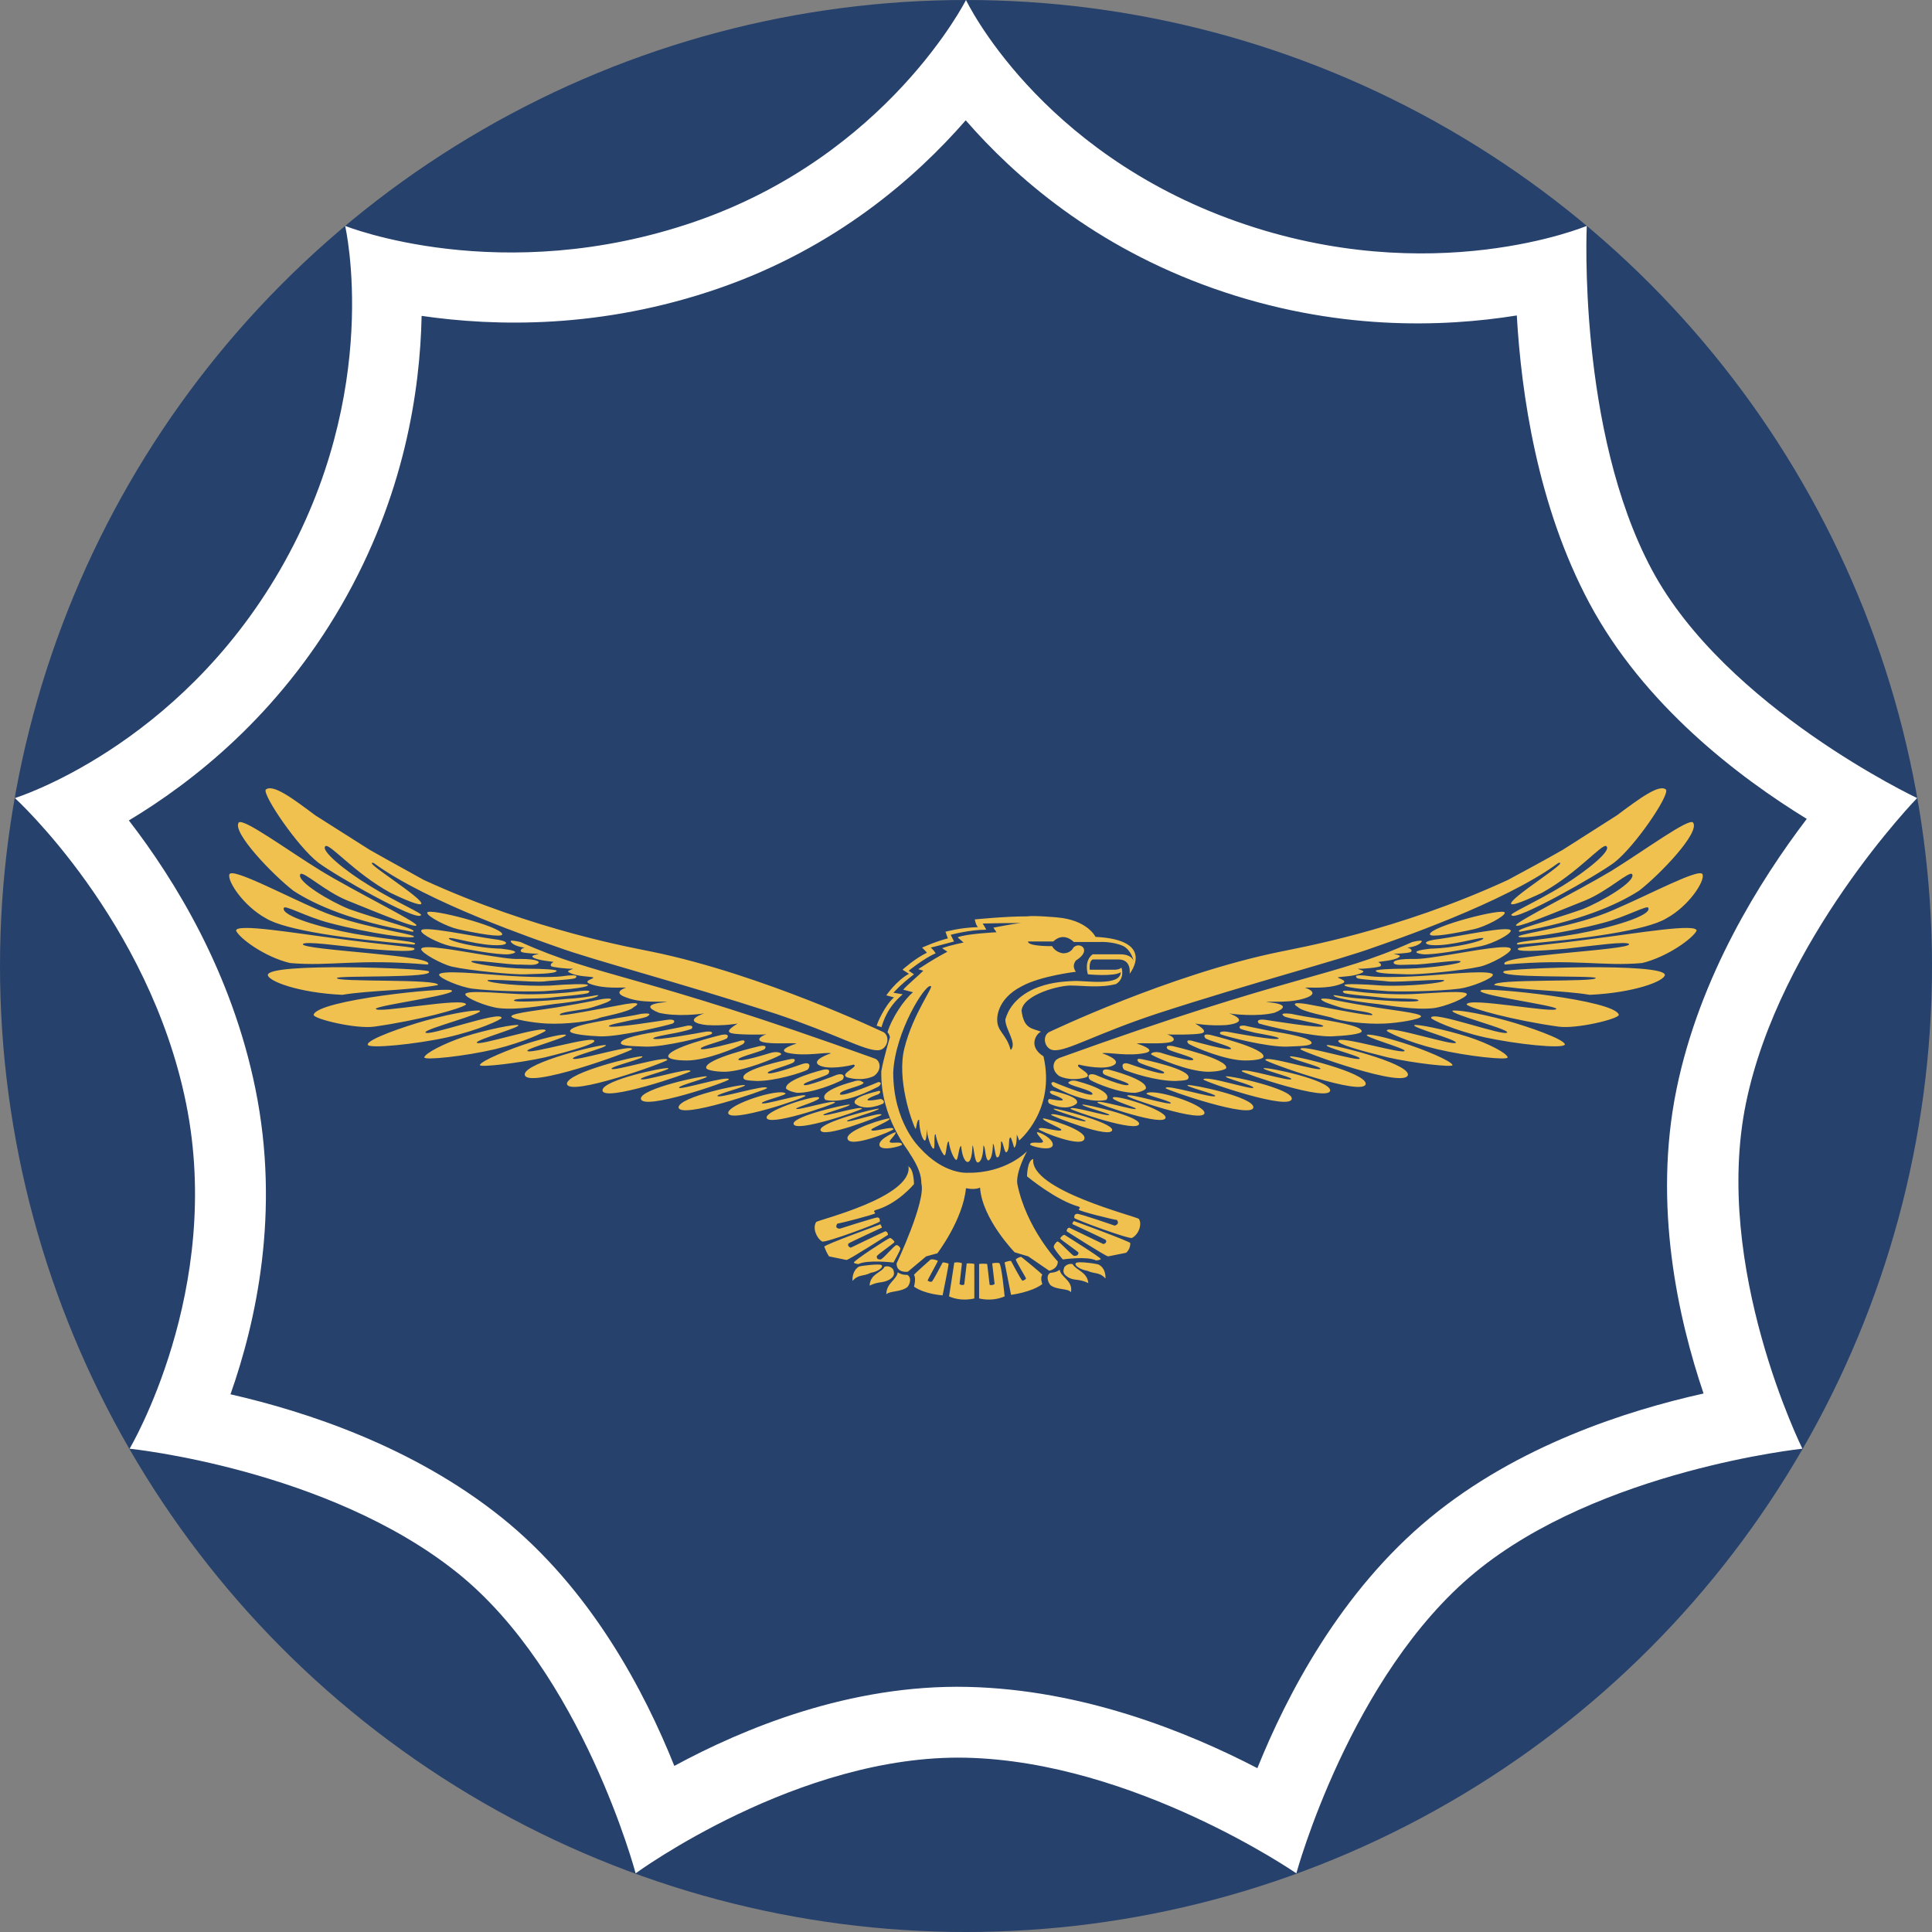
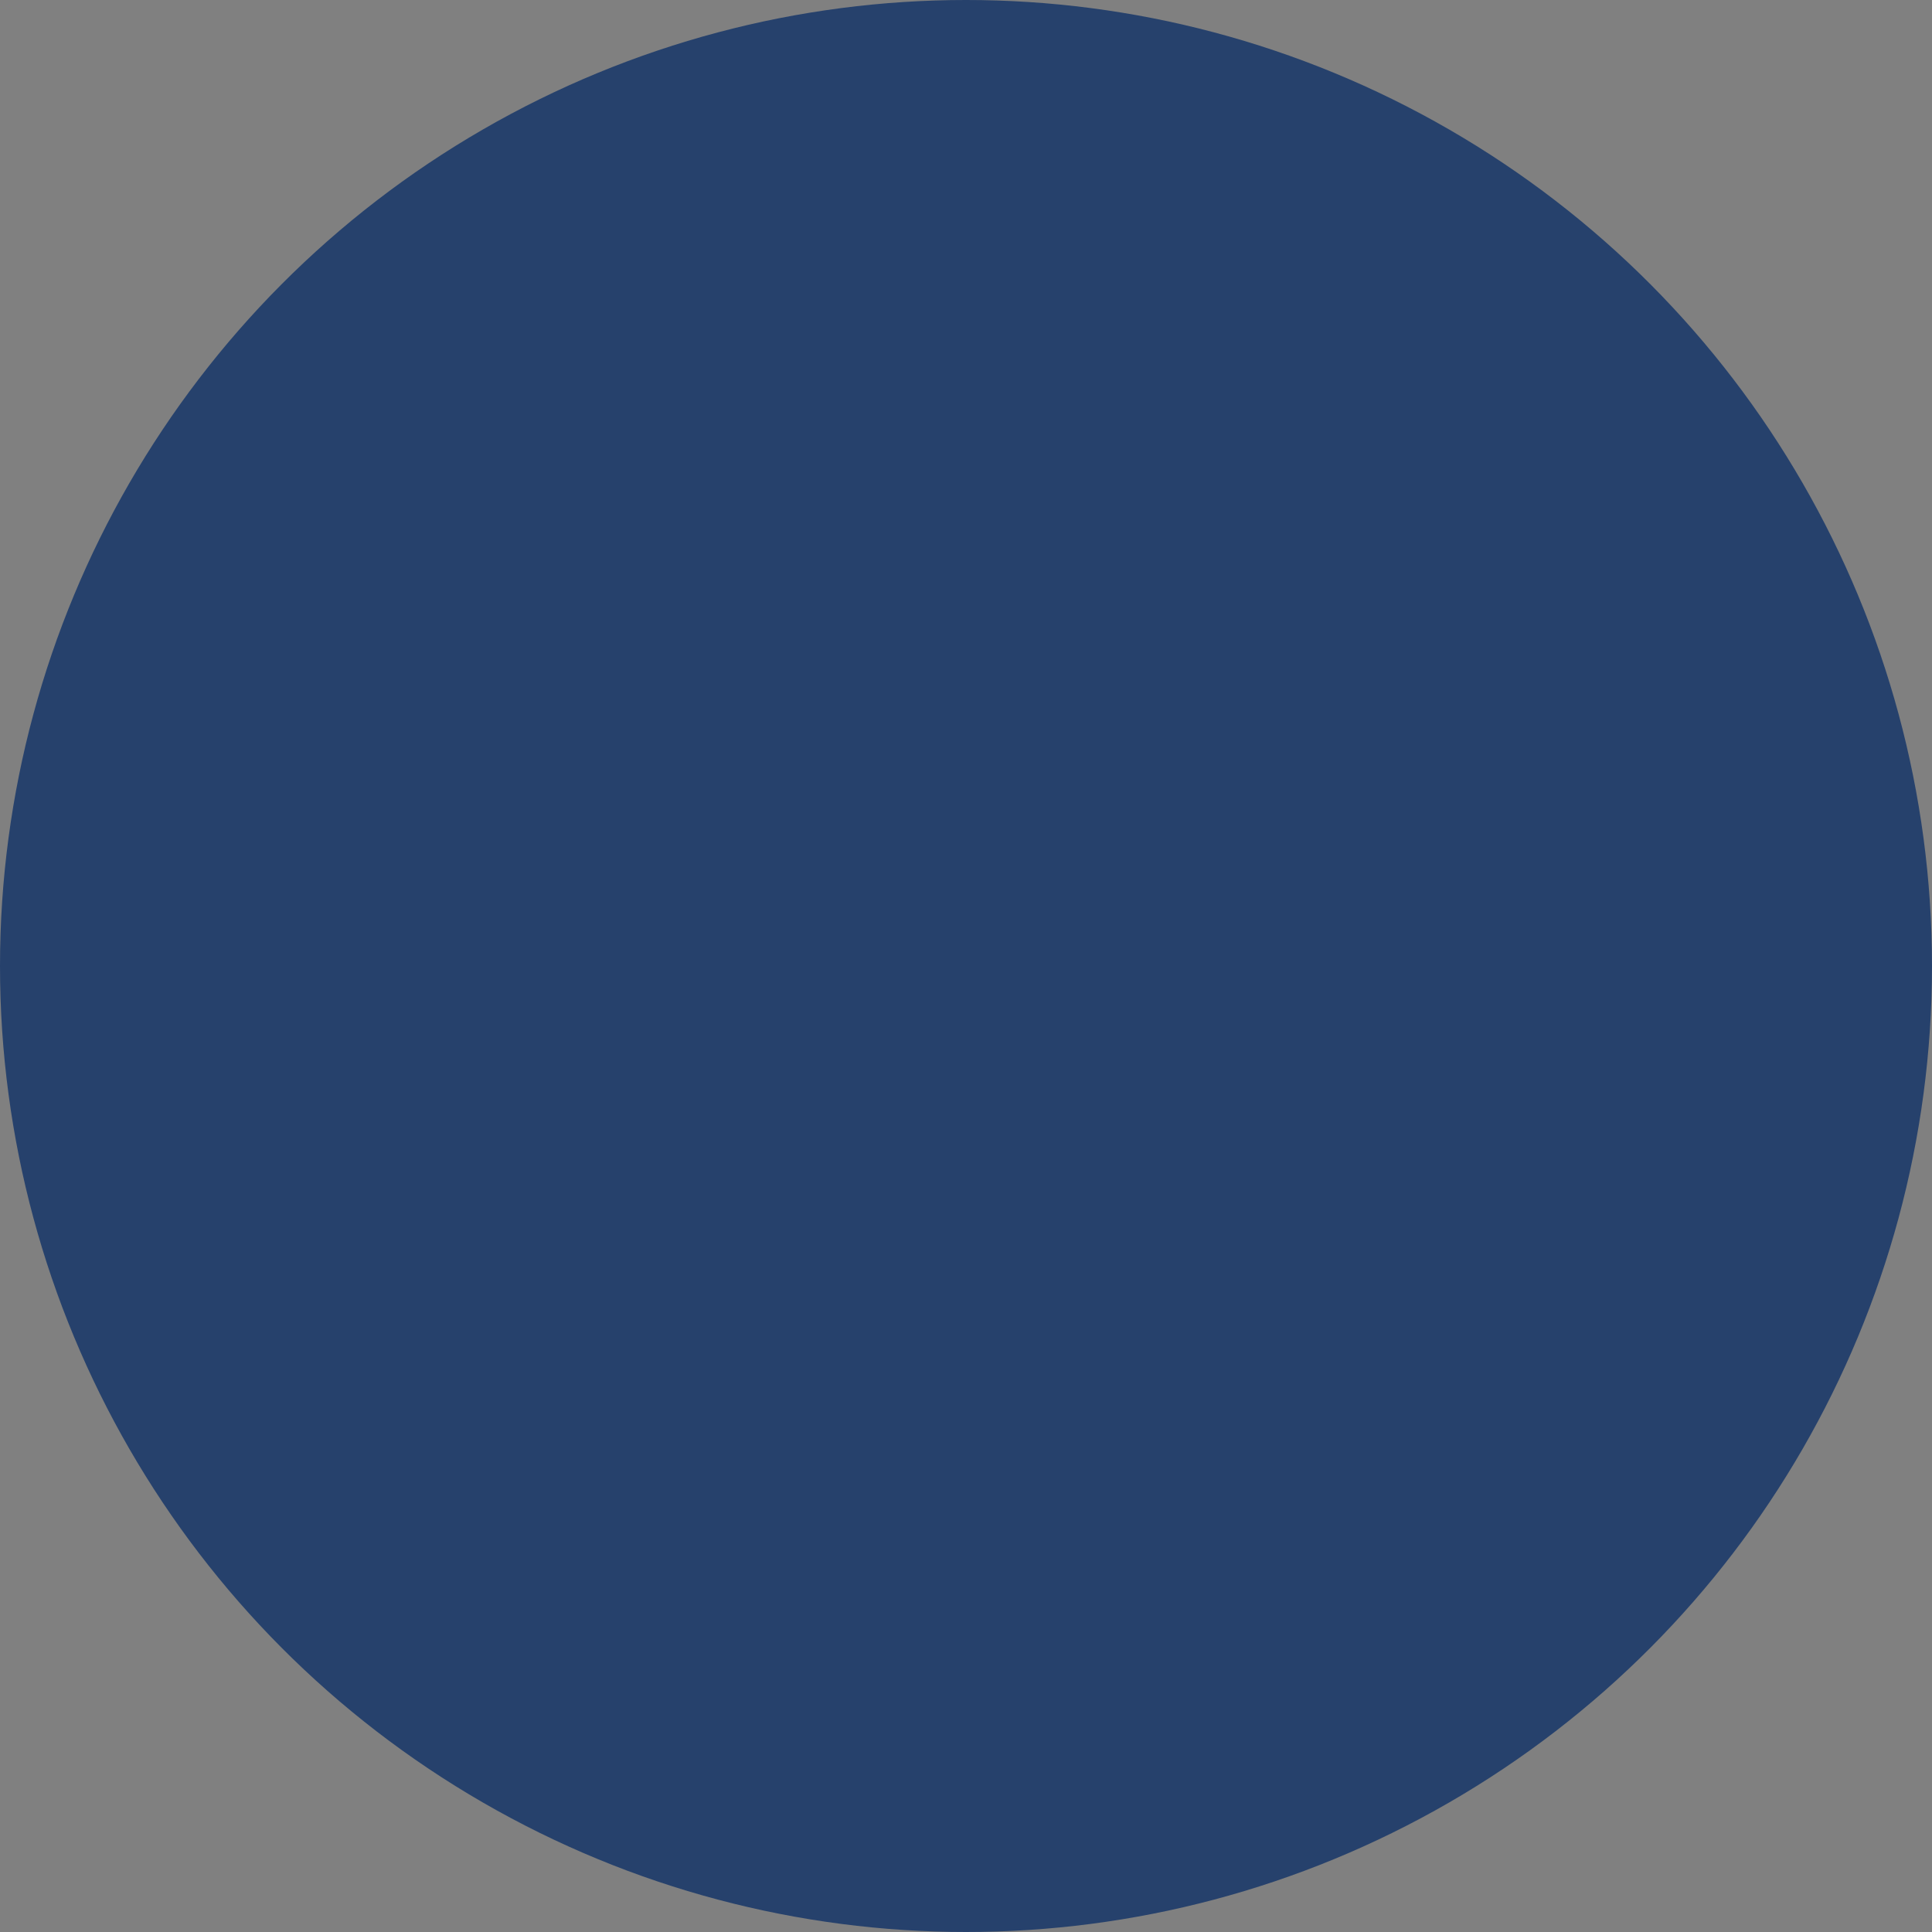
<svg xmlns="http://www.w3.org/2000/svg" width="600" height="600" version="1.0">
  <rect width="100%" height="100%" fill="#808080" stroke="none" />
  <circle r="300" cy="300" cx="300" fill="#26416c" />
-   <path d="M 300 0 C 300 1e-05 275.736 48.167 215.875 68.812 C 155.602 89.6 107.188 70.156 107.188 70.156 C 107.188 70.156 119.082 121.37 87 176.938 C 55.063 232.255 4.625 247.844 4.625 247.844 C 4.625 247.844 46.267 285.821 57.781 342.625 C 69.544 400.654 40.25 449.906 40.25 449.906 C 40.25 449.906 101.642 456.148 141.906 488.344 C 180.83 519.467 197.406 581.781 197.406 581.781 C 197.406 581.781 248.007 544.711 300 545.875 C 352.273 547.045 402.594 581.781 402.594 581.781 C 402.594 581.781 419.284 520.331 458.094 488.344 C 496.694 456.529 559.75 449.906 559.75 449.906 C 559.75 449.906 531.768 393.57 542.219 342.625 C 552.632 291.862 595.375 247.844 595.375 247.844 C 595.375 247.844 535.931 219.798 513 176.938 C 489.838 133.644 492.781 70.156 492.781 70.156 C 492.781 70.156 444.859 90.248 384.125 68.812 C 322.219 46.964 300 0 300 0 z M 299.91 37.365 C 315.198 54.918 339.857 76.519 376.803 89.559 C 414.506 102.865 448.134 101.645 471.053 97.971 C 472.444 122.032 477.374 156.984 493.602 187.316 C 510.6 219.089 539.996 241.344 561.105 254.314 C 546.629 273.356 527.849 303.198 520.668 338.203 C 513.25 374.364 521.211 409.558 529.055 432.764 C 505.377 438.029 471.39 448.875 444.102 471.367 C 416.256 494.318 399.611 526.475 390.488 549.123 C 369.243 538.079 336.543 524.688 300.492 523.881 C 263.91 523.062 230.895 536.785 209.416 548.422 C 200.286 525.588 183.667 493.569 155.645 471.162 C 128.098 449.135 94.95 438.351 71.582 433.01 C 79.548 410.389 87.081 376.437 79.342 338.254 C 71.983 301.948 54.318 273.336 40.023 254.791 C 60.03 242.773 86.33 222.098 106.053 187.938 C 125.585 154.106 130.458 121.38 130.941 98.102 C 153.79 101.415 186.594 102.182 223.049 89.609 C 259.635 76.991 284.462 55.087 299.91 37.365 z" fill="#fff" />
-   <path d="m 313.993,325.996 c 1.852,-2.23 -1.778,-6.215 -1.778,-9.393 0.741,-2.556 2.667,-6.696 9.037,-9.563 4.148,-1.748 8,-2.23 12.371,-2.385 3.333,-0.163 14.297,1.748 14.445,-2.711 -2.222,1.437 -10.222,0.637 -10.222,0.637 0,0 -1.333,-4.141 1.482,-6.208 h 8.074 c 4.148,-0.163 4.667,2.067 4.667,2.067 0,0 -0.741,-3.341 -3.185,-4.615 -3.482,-1.593 -7.704,-1.274 -7.704,-1.274 h -7.704 c 0,0 -3.037,-3.348 -6.371,-0.163 h -7.852 c 0,1.593 7.482,1.437 7.482,1.437 0,0 0.889,1.911 3.407,2.23 2.519,0 3.185,-1.756 3.185,-1.756 2,-2.067 6,0.8 0.815,3.985 -1.482,1.911 0,3.504 0,3.504 0,0 -10.889,1.274 -16.741,4.459 -8.222,4.141 -7.704,10.511 -7.704,10.511 0,3.659 2.815,4.304 4.148,9.237 z m 14.593,2.704 c 73.631,-26.593 85.187,-25.001 110.003,-36.149 0.741,-0.163 2.667,-0.637 2.963,-0.319 0,0.63 -1.482,1.748 -4.519,2.067 1.185,0.163 1.852,1.119 0.889,1.437 -1.185,0.319 -4.37,0.474 -5.037,0.474 0,0.163 2.815,0.319 1.482,1.119 -1.333,0.956 -5.852,1.274 -6.371,1.43 0,0 1.333,0.637 0.741,1.274 0,0.319 -5.333,0.956 -7.037,0.8 0.741,0.474 2.222,0.637 1.556,1.111 -2.519,1.437 -6.889,1.274 -7.778,1.593 0,0.319 3.852,1.119 0.889,2.074 -4.222,1.593 -9.556,0.956 -11.111,1.111 0,0 4.741,1.437 0.741,3.03 -5.037,1.911 -11.037,1.111 -12.741,1.43 -1.185,0 10.074,0.319 2.519,3.348 -5.185,1.274 -12.889,0.474 -14.074,0.156 5.852,2.23 2.222,3.348 -0.963,3.667 -5.259,0.319 -9.556,-0.474 -9.556,-0.474 2.445,1.43 3.63,2.541 2,3.022 -1.852,0.474 -9.556,0.474 -10.741,0.319 2.37,0.8 2.667,1.911 1.185,2.385 -3.037,0.8 -9.556,0.163 -10.593,0.481 0,0 6.371,1.911 2.889,2.867 -5.556,1.274 -12.074,-0.319 -13.63,0.163 0,0 5.926,1.904 3.852,3.504 -2.667,1.911 -10,0.319 -11.037,0 -1.852,0.63 4.667,2.867 2.148,3.978 -5.185,1.437 -8.371,-0.474 -8.371,-0.474 -2.815,-2.074 -1.63,-5.104 0,-5.422 z m 110.669,-10.348 c 0.963,-0.319 9.185,1.274 16.741,3.667 6.371,2.067 12.074,5.096 12.223,6.371 0,0.956 -12.371,-0.319 -21.926,-2.556 -9.259,-2.23 -15.63,-5.415 -15.63,-5.726 0,-2.074 21.482,5.096 21.482,3.659 0,-0.956 -14.074,-4.778 -12.889,-5.415 z m -14.741,3.022 c 0.815,-0.311 5.333,0.644 10.889,2.393 6.667,2.067 15.408,5.733 15.704,7.008 0,0.8 -12.371,-0.637 -20.075,-2.385 -9.037,-2.23 -15.63,-4.141 -15.408,-5.096 0,-1.919 20.593,4.459 20.593,3.022 0,-0.8 -12.741,-4.296 -11.704,-4.941 z m -12.445,3.185 c 1.704,-0.311 24.815,5.415 25.186,9.082 0,4.941 -33.408,-7.163 -33.408,-7.808 0,-1.748 18.445,4.141 18.445,2.867 0,-0.793 -11.185,-3.496 -10.222,-4.141 z m -11.408,3.511 c 1.556,-0.319 23.186,4.933 23.482,8.437 0,4.459 -31.186,-6.689 -31.186,-7.326 0,-1.593 17.112,3.822 17.112,2.711 0,-0.8 -10.371,-3.193 -9.408,-3.822 z m -8.222,3.659 c 1.556,-0.319 20.297,3.667 20.667,6.852 0,3.978 -27.482,-5.422 -27.482,-5.896 0,-1.437 15.408,3.504 15.408,2.393 0,-0.637 -9.259,-2.867 -8.593,-3.348 z m -11.704,2.548 c 1.333,-0.319 20.297,3.822 20.445,6.852 0,4.141 -27.334,-5.259 -27.482,-5.896 0.741,-1.43 15.556,3.504 15.556,2.548 0,-0.793 -9.334,-3.022 -8.519,-3.504 z m -11.926,2.711 c 1.333,-0.319 20.297,3.659 20.445,6.845 0,3.985 -27.26,-5.415 -27.26,-5.889 0,-1.437 15.408,3.504 15.408,2.385 0,-0.637 -9.408,-2.867 -8.593,-3.341 z m -12.741,2.548 c 2.222,-1.593 17.778,3.341 18,6.052 0,3.504 -24.001,-4.622 -24.001,-5.259 0,-1.111 13.556,3.185 13.556,2.23 0,-0.637 -8.222,-2.548 -7.556,-3.022 z m -10.371,1.274 c 1.333,-0.8 16.074,3.822 16.297,6.208 0,3.185 -21.186,-4.141 -21.186,-4.615 0,-1.119 11.926,2.704 11.926,1.911 0,-0.481 -8.222,-2.711 -7.037,-3.504 z m -9.556,2.23 c 1.037,-0.163 17.26,3.504 17.63,5.889 0,3.185 -21.334,-4.141 -21.334,-4.615 0,-1.119 12.074,2.704 12.074,1.911 0,-0.481 -8.889,-2.711 -8.371,-3.185 z m -8.889,1.274 c 0.889,-0.163 17.778,4.141 18.149,6.526 0,3.185 -18.963,-4.296 -18.963,-4.615 0,-1.119 10.741,2.704 10.741,1.911 0,-0.481 -10.593,-3.348 -9.926,-3.822 z m -3.333,3.022 c 0.815,-0.156 12.889,3.348 12.889,6.052 0,3.667 -14.223,-2.23 -14.223,-2.704 0,-1.274 7.037,1.274 7.037,0.156 0,-0.474 -6.222,-2.867 -5.704,-3.504 z m -1.852,4.304 c 0.741,-0.163 4.889,1.911 4.889,3.822 0,2.385 -7.037,0.474 -7.037,0 0,-1.274 4,0 4,-0.956 0,-0.481 -2.148,-2.393 -1.852,-2.867 z m 129.04,-37.749 c 1.037,-0.319 7.259,0.474 16.593,3.022 7.037,1.919 18.297,5.896 18.297,7.489 -0.741,1.43 -15.26,-0.156 -24.815,-2.23 -9.852,-2.23 -16.741,-5.571 -16.741,-6.052 0,-2.548 23.63,6.208 23.63,4.459 0,-1.119 -18.075,-5.733 -16.963,-6.689 z m 8.889,-6.371 c 2.074,-0.956 41.631,3.022 42.742,7.645 0,1.274 -13.185,4.459 -18.741,3.667 -13.778,-1.919 -27.186,-5.578 -28.519,-6.852 0,-2.548 28.149,3.022 27.853,1.274 -0.741,-1.119 -26.297,-4.459 -23.334,-5.733 z m 7.037,-5.896 c 2.074,-0.956 49.483,-2.704 50.001,1.119 0,1.911 -9.408,5.57 -23.334,6.208 -8.667,-1.43 -19.778,-1.274 -29.63,-3.022 -0.741,-2.074 32.149,-0.8 31.482,-2.23 -0.741,-0.8 -31.334,0.156 -28.519,-2.074 z m 4.519,-7.163 c 1.185,-0.481 11.408,-1.274 24.149,-3.03 12.593,-1.593 31.334,-4.778 31.186,-2.385 -1.185,2.385 -9.037,8.119 -16.889,10.03 -12.445,1.119 -20.815,-1.43 -42.594,0.481 -3.704,-2.867 39.556,-4.459 38.519,-6.371 -0.741,-0.956 -10.889,0.474 -19.408,1.43 -9.037,0.8 -16.445,1.119 -14.963,-0.156 z m 0,-3.667 c 1.037,-0.956 17.778,-3.022 29.334,-8.119 11.556,-4.941 26.964,-13.223 27.852,-11.156 0.815,2.074 -4.222,9.874 -11.26,13.704 -6,3.659 -25.112,6.371 -46.075,8.119 -2.222,-0.956 6.889,-1.274 18.445,-3.341 10.519,-1.911 22.963,-5.578 22.075,-7.971 0,-1.267 -6.815,2.711 -14.223,4.622 -12.074,3.185 -26.667,5.259 -26.149,4.141 z m -0.741,-3.504 c 0.741,-1.43 18.815,-10.356 29.704,-16.882 10.519,-6.533 23.927,-16.408 25.26,-14.971 2.37,3.022 -10.371,16.245 -16.741,21.178 -7.185,4.622 -18.963,9.563 -37.038,12.748 -2.37,-0.637 8.741,-3.185 19.482,-7.008 6,-2.393 16.593,-8.608 15.408,-10.837 -0.741,-1.274 -7.556,5.259 -14.593,8.126 -11.556,4.615 -21.778,8.919 -21.482,7.645 z m 31.334,-34.082 -16.741,10.667 c -5.852,3.348 -12.371,6.852 -17.112,9.4 -34.519,15.926 -65.705,21.186 -70.742,22.297 -34.371,7.008 -71.854,25.008 -71.854,25.008 -2.222,1.437 -1.185,5.415 1.63,5.578 4.074,0.319 13.111,-5.096 31.853,-11.311 30.371,-9.874 56.372,-16.563 67.705,-20.704 5.408,-1.911 40.223,-13.697 57.038,-26.127 4.519,-1.111 -15.926,11.311 -14.593,12.748 0.963,0.63 8.222,-2.874 9.556,-3.504 11.185,-6.215 18.593,-15.297 19.926,-14.497 2,1.274 -6.222,7.8 -13.408,12.267 -8.889,5.415 -17.26,8.919 -15.926,9.23 1.185,1.919 26.297,-12.26 31.853,-16.4 6.371,-4.941 17.112,-20.712 16.074,-22.615 -2,-1.911 -8.222,2.704 -15.26,7.963 z m -175.337,85.528 c 1.185,0.319 8.889,1.911 7.556,3.985 -3.333,2.704 -8.519,0 -8.519,0 -0.815,-0.956 0,-1.437 0,-1.437 0,0 4.074,0.8 4.222,0.319 0,-0.637 -3.333,-1.748 -3.333,-1.748 0,0 -1.556,-0.956 0,-1.119 z m 5.037,-2.704 c -0.963,1.111 7.926,2.385 7.408,3.822 -0.741,0.956 -12.074,-3.822 -12.074,-3.822 -1.482,0.156 0,1.43 0,1.43 2.296,1.119 10.222,5.415 16.371,4.141 2.519,-2.867 -8.667,-5.733 -8.667,-5.733 -1.333,-0.474 -2.519,-0.319 -2.889,0.163 z m 24.001,2.067 c 0.741,-2.867 -11.408,-5.889 -11.408,-5.889 -2.667,-0.481 -1.852,1.111 -1.852,1.111 0,0.8 8.074,2.711 7.926,3.504 -0.741,1.119 -10.297,-3.022 -10.297,-3.022 -2.815,-0.8 -2.296,1.111 -1.63,1.593 1.852,1.111 9.185,4.141 14.074,3.978 2.667,-0.474 3.185,-1.274 3.185,-1.274 z m 13.26,-3.341 c 0.741,-2.711 -14.074,-5.741 -14.074,-5.741 -2.741,-0.63 -1.556,0.644 -1.556,0.644 0,0.793 8.222,2.704 8.074,3.496 0,1.119 -10.741,-2.704 -10.741,-2.704 -2.815,-0.956 -2.37,1.119 -1.704,1.756 2.074,0.948 9.926,3.504 15.926,3.504 3.407,-0.163 3.852,-0.319 4.074,-0.956 z m 11.704,-3.03 c 0.741,-2.867 -16.593,-6.852 -16.593,-6.852 -2.667,-0.474 -1.704,0.8 -1.704,0.8 0,0.637 8.222,2.548 8.074,3.341 0,1.119 -9.556,-1.904 -9.556,-1.904 -2.667,-0.956 -4.148,0.156 -3.333,0.474 1.852,1.111 11.185,5.096 17.26,5.259 3.333,0 5.556,-0.637 5.852,-1.119 z m 11.556,-3.504 c 0.741,-2.711 -16.593,-6.852 -16.593,-6.852 -2.667,-0.474 -1.482,0.956 -1.482,0.956 0,0.644 8.222,2.548 8,3.348 0,0.956 -11.334,-2.23 -11.334,-2.23 -2.889,-0.956 -2.37,0.319 -1.704,0.8 2,1.111 11.408,5.096 17.408,5.096 3.407,0 5.556,-0.481 5.704,-1.119 z m 14.963,-4.296 c 0,-1.6 -7.259,-2.867 -13.111,-3.822 -4.148,-0.8 -7.704,-1.593 -7.704,-1.593 -2.37,-0.163 -1.333,0.948 -1.333,0.948 0,0.163 2.519,0.8 4.667,1.282 3.407,0.63 7.259,1.274 7.259,1.748 0,0.956 -15.111,-1.911 -15.111,-1.911 -3.037,-0.637 -3.556,0.163 -2.889,0.637 2.074,0.8 14.445,3.985 20.519,3.822 3.852,-0.163 7.482,-0.163 7.704,-1.111 z m 15.556,-3.667 c 0,-1.748 -8.889,-3.03 -14.889,-4.141 -4.222,-0.637 -7.037,-1.274 -7.037,-1.274 -4.37,-0.481 -2.074,0.8 -2.074,0.8 0,0.156 2.519,0.793 4.741,1.111 3.333,0.793 7.334,1.43 7.334,1.911 0,0.956 -17.704,-1.911 -17.704,-1.911 -3.037,-0.481 -2.889,0.637 -2.222,1.119 2,0.637 16.445,4.141 22.445,3.978 3.852,-0.163 9.408,-0.637 9.408,-1.593 z m 18.445,-4.615 c 0,-1.119 -10.593,-2.074 -16.445,-3.193 -4.37,-0.637 -12.223,-2.23 -12.223,-2.23 -4.222,-0.474 -1.482,0.8 -1.482,0.8 0,0.156 4.37,1.748 6.667,2.23 3.333,0.637 8.371,1.111 8.371,1.911 0,0.637 -12.519,-1.911 -20.445,-3.348 -6.148,-0.956 -2.667,0.956 -2.667,0.956 1.185,1.437 10.074,3.03 10.741,3.348 2,0.956 10.222,2.067 16.223,1.756 3.852,-0.163 11.111,-1.274 11.26,-2.23 z m 14.223,-6.852 c 0,-1.593 -13.704,0 -19.556,0 -6.222,0 -11.926,-0.481 -14.297,-0.8 -6.371,-0.956 -4.37,0.319 -4.37,0.319 0,0.481 10.222,1.274 12.593,1.593 3.333,0.319 10.593,0 10.593,0.8 0,0.637 -8.593,0.319 -16.445,-0.481 -6.222,-0.319 -9.926,-1.43 -9.926,-1.111 0,1.111 12.074,2.548 13.778,2.704 3.852,0.481 11.26,1.911 17.26,1.274 3.704,-0.474 10.222,-3.185 10.371,-4.296 z m 8.074,-6.052 c 0,-1.593 -12.889,-0.319 -19.26,0.156 -8.371,0.637 -15.63,0.637 -18.593,0.319 -6.371,-0.956 -4.37,0.481 -4.37,0.481 0,0.474 7.556,0.793 9.704,1.111 3.482,0.319 17.408,-0.956 17.408,-0.319 0,0.8 -11.037,1.911 -19.112,1.593 -6.148,-0.474 -12.074,-0.637 -11.852,-0.156 0,0.956 9.852,1.593 11.556,1.748 3.852,0.481 18.075,0.163 24.149,-0.637 3.63,-0.474 10.371,-3.185 10.371,-4.296 z m 5.556,-7.963 c 0,-1.756 -12.297,0.637 -18.297,1.593 -5.185,0.793 -9.408,1.593 -12.371,1.43 -6.074,0 -5.704,1.119 -5.704,1.119 0,1.111 3.482,0.637 5.704,0.637 3.333,0.156 15.037,-1.756 15.037,-0.956 0.741,0.637 -9.037,2.067 -16.593,2.23 -6,0 -9.704,0.319 -9.704,0.637 0,1.111 7.852,0.956 9.556,1.111 3.704,0.163 17.112,-1.111 22.815,-2.385 3.482,-0.8 9.704,-4.304 9.556,-5.415 z m 0,-5.733 c 0,-1.756 -16.074,1.748 -22.075,2.548 -5.704,0.637 -4.741,1.748 -2.519,1.911 6,0.474 15.926,-2.867 16.074,-2.074 0,0.8 -8.741,3.03 -16.445,3.185 -7.037,0.8 -3.852,1.593 -2.148,1.756 3.704,0.156 12.371,-1.437 17.926,-2.548 3.704,-0.8 9.185,-3.667 9.185,-4.778 z m -1.852,-5.578 c 0,-1.748 -23.408,4.304 -23.26,6.689 0,1.119 8.074,-0.319 13.704,-1.593 3.556,-0.793 9.556,-3.978 9.556,-5.096 z m -185.19,78.683 c 1.333,9.719 -28.297,16.726 -28.667,17.363 -1.185,1.748 0,4.933 1.852,6.052 1.037,0.474 17.778,-5.733 17.926,-6.215 0,-0.637 0,-1.111 -0.741,-1.274 -0.741,0 -11.704,3.504 -11.704,3.504 0,0 -1.852,0 -0.741,-1.593 0.741,0 11.704,-2.867 11.704,-3.185 0,-0.474 -0.741,-0.474 0,-0.956 7.037,-1.911 12.074,-8.119 12.074,-8.119 0,0 0,-5.104 -2,-5.578 z m -8.519,18 c -0.741,0.319 -17.482,6.371 -17.63,7.008 0.741,2.067 1.482,3.022 1.482,3.022 l 5.408,1.119 c 0.741,0 12.889,-7.808 12.889,-7.808 0,0 0,-0.956 -0.815,-1.111 -1.185,0.474 -10.741,5.096 -10.741,5.096 0,0 -1.185,-0.319 -0.741,-1.274 0,-0.163 10.371,-4.941 10.371,-4.941 0,0 0,-0.793 -0.741,-1.111 z m 2.815,4.296 c -0.741,0.163 -11.26,7.008 -11.26,7.645 0,0.319 1.407,0.481 1.407,0.481 2.815,-1.437 10.889,-0.481 10.889,-0.481 0,0 2.148,-3.822 2.148,-4.296 0,-0.481 -0.741,-1.119 -1.185,-1.119 -0.741,0 -4.37,4.622 -5.037,4.459 -0.741,0 -1.111,-0.156 -1.111,-0.956 0,-0.474 5.482,-4.141 5.482,-4.459 0,-0.319 -0.815,-1.111 -1.333,-1.274 z m -2.667,8.445 c 0.741,0.793 -1.333,2.067 -3.333,2.385 -2.519,1.274 -3.704,0.319 -5.704,2.548 0,-0.956 0,-3.185 2,-4.459 0.815,-0.319 6.519,-0.956 7.037,-0.474 z m 0.963,0.474 c -0.963,1.911 -4.519,2.23 -4.667,5.896 2.889,-1.437 4,-0.637 6.222,-1.911 1.185,-0.8 1.63,-1.437 1.185,-2.867 0,-0.319 -1.037,-1.593 -2.741,-1.119 z m 4.074,1.756 c 1.333,0.956 2.963,0.793 2.963,0.793 1.407,0.8 0.889,2.867 0,3.822 -2.148,1.593 -5.482,1.119 -6.519,2.23 0,-3.496 3.185,-4.459 3.556,-6.845 z m 38.371,-4.778 c 0,0 6.519,5.252 6.519,5.571 -0.741,0.956 0,2.867 0,2.867 -3.333,2.548 -9.704,3.348 -9.704,3.348 0,0 -2,-9.874 -2,-10.037 0,-0.156 1.63,-0.637 2,-0.474 0,0 3.185,6.052 3.482,6.052 0,0.156 0.741,0 1.185,-0.637 0,-0.163 -3.333,-5.578 -3.185,-5.896 0,-0.156 1.037,-0.793 1.704,-0.793 z m -6.889,1.911 c 0.741,0.156 1.704,10.356 1.704,10.356 -4.074,1.748 -7.926,0.63 -7.926,0.63 0,0 0,-10.511 0,-10.667 0,-0.163 2.37,-0.163 2.519,0 0,0 0.741,6.208 0.741,6.371 0,0.156 0.815,0.319 1.556,-0.163 0,-0.156 -0.741,-6.208 -0.741,-6.371 0,-0.156 1.482,-0.319 2.148,-0.156 z m -21.26,-1.119 c 0,0 -4.889,4.304 -5.185,4.778 0.741,1.119 0,3.667 0,3.667 3.407,2.385 8.889,2.704 8.889,2.704 0,0 2,-9.711 1.852,-9.874 0,0 -1.482,-0.474 -1.852,-0.319 0,0 -2.963,5.733 -3.333,5.896 0,0.156 -0.815,0.156 -1.333,-0.319 0,-0.163 3.185,-5.896 3.185,-6.052 0,-0.163 -1.333,-0.637 -2,-0.481 z m 7.333,0.956 c 0,0.163 -1.63,10.519 -1.63,10.519 4,1.748 7.852,0.63 7.852,0.63 0,0 0,-10.667 0,-10.667 0,-0.163 -2,-0.319 -2.37,-0.163 0,0.163 -0.741,6.371 -0.741,6.371 0,0.319 -0.815,0.481 -1.482,0 0,-0.156 0.741,-6.371 0.741,-6.371 0,-0.319 -1.556,-0.474 -2.222,-0.319 z m 24.519,-32.171 c -1.185,9.719 32.149,17.837 32.816,18.637 1.037,1.593 0,4.778 -2.148,5.889 -0.815,0.481 -17.778,-5.733 -17.926,-6.208 0,-0.637 0,-1.119 0.815,-1.274 0.741,-0.163 11.704,3.659 11.704,3.659 0,0 1.704,-0.319 0.741,-1.748 -0.741,0 -11.704,-2.711 -11.852,-3.193 0,-0.474 0.741,-0.474 0,-0.948 -7.037,-1.911 -16.074,-9.4 -16.074,-9.4 0,0 0,-5.096 2,-5.415 z m 12.519,19.275 c 0.741,0.156 17.482,6.371 17.63,6.845 0,2.074 -1.333,3.03 -1.333,3.03 l -5.556,1.111 c -0.741,0 -12.889,-7.8 -12.889,-7.8 0,0 0,-0.956 0.815,-1.119 1.037,0.481 10.593,5.096 10.593,5.096 0,0 1.333,-0.319 0.741,-1.274 0,-0.156 -10.371,-4.933 -10.371,-4.933 0,0 0,-0.8 0.741,-0.956 z m -2.815,4.296 c 0,0 11.26,7.008 11.26,7.489 0,0.319 -1.407,0.474 -1.407,0.474 -2.815,-1.43 -10.371,-0.319 -10.371,-0.319 0,0 -3.037,-3.504 -2.815,-3.978 0,-0.481 0.815,-1.593 1.185,-1.593 0.741,0 4.667,4.615 5.185,4.459 0.741,0 1.185,-0.163 1.333,-0.956 0,-0.319 -5.704,-4.141 -5.704,-4.459 0,-0.163 0.741,-1.119 1.333,-1.119 z m 3.556,8.763 c -0.741,0.637 1.333,2.067 3.482,2.385 2.519,1.119 3.704,0.319 5.704,2.393 0,-0.8 0,-3.185 -2.148,-4.304 -0.741,-0.319 -6.593,-1.111 -7.037,-0.474 z m -1.037,0.319 c 1.037,1.911 4.519,2.385 4.889,5.896 -3.037,-1.437 -4.222,-0.644 -6.222,-1.756 -1.185,-0.8 -1.852,-1.437 -1.333,-2.867 0,-0.481 1.185,-1.593 2.667,-1.274 z m -4,1.748 c -1.185,0.956 -2.889,0.956 -2.889,0.956 -1.482,0.8 -0.815,2.867 0,3.822 2,1.593 5.556,0.956 6.371,2.23 0.741,-3.659 -3.185,-4.615 -3.482,-7.008 z m -56.816,-75.809 c 0,-0.481 2.445,-6.215 5.333,-8.763 l -2.37,-0.637 c 0,0 3.185,-4.622 7.037,-6.689 l -2,-1.274 c 0,0 3.852,-3.504 7.556,-5.259 0,-0.156 -1.482,-1.593 -1.482,-1.593 0,0 4.148,-1.911 8,-2.867 l -0.741,-2.067 c 0,0 4.37,-1.274 10.074,-1.437 -0.741,-0.793 -0.963,-2.385 -0.963,-2.385 0,0 9.185,-0.956 16.223,-0.956 2.37,-0.326 9.259,0.319 9.259,0.319 9.556,0.793 12,6.052 12,6.052 19.112,0.956 10.593,11.467 10.593,11.467 0,0 0.741,-4.459 -3.482,-4.459 -4.741,0 -7.926,0 -7.926,0 -1.333,0.474 -0.963,3.185 -0.963,3.185 h 7.852 c 1.333,0 2,-0.637 2,-0.637 0,0 1.185,3.341 -1.704,5.096 -4.963,1.274 -10.371,0.474 -13.408,0.474 -3.852,-0.319 -15.556,2.867 -15.926,7.808 0.741,5.733 3.259,5.415 6.074,6.526 -1.037,0.163 -4.519,4.304 0.741,7.652 3.852,16.719 -7.556,26.119 -7.556,26.119 0,0 -0.741,-2.074 -0.741,-1.756 0,0.637 0,3.667 -0.815,3.985 0,0.156 -0.889,-3.348 -1.185,-3.185 -0.741,0.319 0,3.667 -1.185,4.615 -0.741,0.319 -1.037,-3.659 -1.704,-3.341 0,0 0,5.096 -1.185,4.933 -0.741,0 -0.815,-4.459 -1.333,-4.141 0,0 0,4.778 -1.482,5.104 -1.037,-0.644 -0.815,-4.622 -1.482,-4.622 0,0 0,4.933 -1.704,5.252 -1.185,0 -1.185,-5.252 -1.704,-5.252 0,0 0,5.096 -1.482,5.096 -1.185,-0.163 -1.852,-2.867 -2,-4.941 -0.741,-0.156 -0.889,4.304 -1.556,4.304 -0.741,-0.319 -2,-3.185 -2.296,-5.733 -0.741,-0.163 -0.741,4.459 -1.333,4.296 -0.741,-0.319 -2.519,-4.459 -2.741,-6.526 -0.741,-0.319 0,4.778 -0.741,4.459 -0.741,-0.319 -2,-4.141 -2,-6.215 0,-0.474 0,4.141 -0.741,3.667 -0.741,-0.481 -1.63,-3.348 -1.63,-6.371 -0.741,-0.481 -0.889,3.185 -1.185,2.704 -1.185,-2.23 -5.852,-15.445 -3.407,-25.008 2.741,-10.985 9.556,-19.586 8.074,-19.267 -1.704,-0.481 -10.889,14.015 -11.556,26.756 0,15.608 8.222,23.415 8.222,23.415 7.556,8.437 14.889,7.8 14.889,7.8 12.074,0.163 18.445,-6.689 18.445,-6.689 0,0 -3.482,6.215 -3.037,10.037 2.741,13.86 12.593,24.208 12.593,24.208 0,2.393 -2.667,2.867 -2.667,2.867 l -6.519,-4.459 -4.222,-1.274 c 0,0 -10.074,-10.348 -10.741,-20.067 -1.852,0.8 -4.37,0.163 -4.37,0.163 -0.963,9.874 -8.889,20.223 -8.889,20.223 l -3.482,0.956 -5.704,4.778 c 0,0 -3.482,0.481 -3.482,-2.548 0,0 9.185,-19.43 7.704,-24.845 0,-2.393 -0.741,-5.096 -3.852,-9.719 0,-0.474 -8.889,-10.511 -8.593,-25.164 0.741,-4.141 2.667,-10.511 2.667,-10.511 0,0 0,-0.8 -0.741,-1.593 1.333,-4.459 5.185,-10.193 7.926,-12.423 l -3.037,-0.8 c 1.185,-1.43 5.037,-4.615 6.222,-5.889 l -1.556,-0.481 c 4.37,-2.867 6.074,-3.822 9.037,-5.415 l -1.63,-1.111 c 2.667,-0.956 6.667,-1.756 6.667,-1.756 l -1.852,-1.593 c 2.37,-1.111 12.074,-1.593 12.074,-1.593 l -0.963,-1.43 c 0,0 6.519,-1.274 8.667,-1.437 -6.371,0 -12,0.163 -12,0.163 0,0 0.741,1.111 1.111,1.911 -5.185,0 -11.037,1.593 -11.037,1.593 l 1.037,2.067 c -3.407,0.956 -7.259,1.911 -7.259,1.911 0,0 0.741,0.481 1.556,1.756 -3.704,1.593 -8.371,5.415 -8.371,5.415 l 1.63,1.111 c -4.37,3.348 -6.371,5.733 -6.371,5.733 l 2.889,0.481 c -4.741,3.978 -6.074,8.437 -6.593,10.193 -0.741,-0.156 -0.963,-0.319 -1.778,-0.474 z m -0.741,10.185 c -73.705,-26.593 -85.113,-25.001 -109.928,-36.149 -0.741,-0.163 -2.815,-0.637 -3.037,-0.319 0,0.63 1.556,1.748 4.37,2.067 -0.963,0.163 -1.852,1.119 -0.741,1.437 1.185,0.319 4.222,0.474 4.889,0.474 0.741,0.163 -2.667,0.319 -1.556,1.119 1.333,0.956 6.074,1.274 6.371,1.43 0,0 -1.333,0.637 -0.741,1.274 0,0.319 5.333,0.956 6.815,0.8 -0.741,0.474 -2.148,0.637 -1.333,1.111 2.37,1.437 6.889,1.274 7.556,1.593 0.741,0.319 -3.704,1.119 -0.815,2.074 4.37,1.593 9.704,0.956 11.037,1.111 0,0 -4.667,1.437 0,3.03 4.815,1.911 11.037,1.111 12.741,1.43 1.111,0 -10.222,0.319 -2.519,3.348 5.185,1.274 12.889,0.474 14.074,0.156 -6.074,2.23 -2.37,3.348 0.815,3.667 5.333,0.319 9.556,-0.474 9.556,-0.474 -2.37,1.43 -3.704,2.541 -1.852,3.022 1.704,0.474 9.556,0.474 10.741,0.319 -2.37,0.8 -2.889,1.911 -1.185,2.385 3.037,0.8 9.408,0.163 10.593,0.481 0,0 -6.371,1.911 -2.889,2.867 5.556,1.274 12.074,-0.319 13.556,0.163 0,0 -5.852,1.904 -4,3.504 2.667,1.911 10.074,0.319 11.037,0 1.852,0.63 -4.667,2.867 -2,3.978 5.185,1.437 8.371,-0.474 8.371,-0.474 2.741,-2.074 1.704,-5.104 0,-5.422 z m -110.595,-10.348 c -1.037,-0.319 -9.408,1.274 -16.963,3.667 -6.148,2.067 -12,5.096 -12.223,6.371 0,0.956 12.445,-0.319 22.001,-2.556 9.185,-2.23 15.556,-5.415 15.704,-5.726 0,-2.074 -21.408,5.096 -21.408,3.659 0,-0.956 13.926,-4.778 12.889,-5.415 z m 14.741,3.022 c -0.815,-0.311 -5.333,0.644 -11.037,2.393 -6.519,2.067 -15.408,5.733 -15.63,7.008 0,0.8 12.297,-0.637 20.149,-2.385 9.037,-2.23 15.408,-4.141 15.408,-5.096 0,-1.919 -20.815,4.459 -20.815,3.022 0,-0.8 12.963,-4.296 11.926,-4.941 z m 12.445,3.185 c -1.704,-0.311 -25.038,5.415 -25.186,9.082 0,4.941 33.334,-7.163 33.334,-7.808 0,-1.748 -18.371,4.141 -18.371,2.867 0,-0.793 11.037,-3.496 10.222,-4.141 z m 11.334,3.511 c -1.482,-0.319 -23.112,4.933 -23.408,8.437 0,4.459 30.964,-6.689 31.186,-7.326 0,-1.593 -17.334,3.822 -17.334,2.711 0,-0.8 10.445,-3.193 9.556,-3.822 z m 8.074,3.659 c -1.333,-0.319 -20.297,3.667 -20.445,6.852 0,3.978 27.334,-5.422 27.334,-5.896 0,-1.437 -15.408,3.504 -15.408,2.393 0,-0.637 9.334,-2.867 8.519,-3.348 z m 11.926,2.548 c -1.333,-0.319 -20.297,3.822 -20.445,6.852 0,4.141 27.334,-5.259 27.334,-5.896 0,-1.43 -15.482,3.504 -15.482,2.548 0,-0.793 9.408,-3.022 8.593,-3.504 z m 11.852,2.711 c -1.482,-0.319 -20.223,3.659 -20.593,6.845 0,3.985 27.334,-5.415 27.482,-5.889 0,-1.437 -15.408,3.504 -15.408,2.385 0,-0.637 9.185,-2.867 8.519,-3.341 z m 12.593,2.548 c -2.148,-1.593 -17.556,3.341 -17.778,6.052 0,3.504 24.001,-4.622 24.001,-5.259 0,-1.111 -13.556,3.185 -13.556,2.23 0,-0.637 8.148,-2.548 7.333,-3.022 z m 10.371,1.274 c -1.111,-0.8 -16.074,3.822 -16.223,6.208 0,3.185 21.26,-4.141 21.26,-4.615 0,-1.119 -12.074,2.704 -12.074,1.911 0,-0.481 8.222,-2.711 7.037,-3.504 z m 9.556,2.23 c -0.963,-0.163 -17.26,3.504 -17.408,5.889 0,3.185 21.112,-4.141 21.26,-4.615 0,-1.119 -12,2.704 -12,1.911 0,-0.481 8.815,-2.711 8.148,-3.185 z m 9.111,1.274 c -1.037,-0.163 -18,4.141 -18.149,6.526 0,3.185 18.963,-4.296 18.963,-4.615 0,-1.119 -10.741,2.704 -10.741,1.911 0,-0.481 10.371,-3.348 9.926,-3.822 z m 3.333,3.022 c -1.037,-0.156 -12.889,3.348 -13.111,6.052 0,3.667 14.297,-2.23 14.297,-2.704 0,-1.274 -6.889,1.274 -6.889,0.156 0,-0.474 6.222,-2.867 5.704,-3.504 z m 1.852,4.304 c 0,-0.163 -5.037,1.911 -5.037,3.822 0,2.385 7.037,0.474 7.037,0 0,-1.274 -3.852,0 -3.852,-0.956 0,-0.481 2.148,-2.393 1.852,-2.867 z M 149.026,313.892 c -1.185,-0.319 -7.334,0.474 -16.741,3.022 -6.889,1.919 -18.297,5.896 -18.075,7.489 0,1.43 15.26,-0.156 24.593,-2.23 9.926,-2.23 16.963,-5.571 16.963,-6.052 0,-2.548 -23.63,6.208 -23.63,4.459 0,-1.119 18.075,-5.733 16.889,-6.689 z m -8.889,-6.371 c -2,-0.956 -41.705,3.022 -42.742,7.645 0,1.274 13.111,4.459 18.815,3.667 13.704,-1.919 26.964,-5.578 28.519,-6.852 0,-2.548 -28.371,3.022 -28.001,1.274 0.741,-1.119 26.445,-4.459 23.408,-5.733 z m -7.037,-5.896 c -2.148,-0.956 -49.409,-2.704 -49.927,1.119 0,1.911 9.408,5.57 23.112,6.208 8.741,-1.43 20,-1.274 29.704,-3.022 0.741,-2.074 -32.223,-0.8 -31.334,-2.23 0.741,-0.8 31.186,0.156 28.445,-2.074 z m -4.519,-7.163 c -1.185,-0.481 -11.556,-1.274 -24.297,-3.03 -12.371,-1.593 -31.186,-4.778 -30.964,-2.385 1.111,2.385 8.815,8.119 16.741,10.03 12.593,1.119 20.963,-1.43 42.742,0.481 3.704,-2.867 -39.556,-4.459 -38.742,-6.371 0.741,-0.956 10.889,0.474 19.63,1.43 8.889,0.8 16.223,1.119 14.889,-0.156 z m 0,-3.667 c -1.037,-0.956 -17.778,-3.022 -29.482,-8.119 -11.408,-4.941 -26.89,-13.223 -27.853,-11.156 -0.741,2.074 4.37,9.874 11.408,13.704 6,3.659 25.112,6.371 45.927,8.119 2.296,-0.956 -6.741,-1.274 -18.445,-3.341 -10.593,-1.911 -22.815,-5.578 -22.001,-7.971 0,-1.267 6.889,2.711 14.297,4.622 12.074,3.185 26.667,5.259 26.149,4.141 z m 0.741,-3.504 c -0.741,-1.43 -18.963,-10.356 -29.704,-16.882 -10.593,-6.533 -24.001,-16.408 -25.482,-14.971 -2.148,3.022 10.593,16.245 16.963,21.178 7.037,4.622 18.741,9.563 37.038,12.748 2.296,-0.637 -8.741,-3.185 -19.63,-7.008 -6,-2.393 -16.445,-8.608 -15.26,-10.837 0.741,-1.274 7.556,5.259 14.593,8.126 11.408,4.615 21.778,8.919 21.482,7.645 z m -31.408,-34.082 16.815,10.667 c 5.852,3.348 12.371,6.852 16.889,9.4 34.742,15.926 65.705,21.186 70.891,22.297 34.223,7.008 71.928,25.008 71.928,25.008 2.222,1.437 1.037,5.415 -1.63,5.578 -4.074,0.319 -13.26,-5.096 -31.853,-11.311 -30.519,-9.874 -56.372,-16.563 -67.779,-20.704 -5.333,-1.911 -40.223,-13.697 -57.112,-26.127 -4.37,-1.111 16.074,11.311 14.741,12.748 -1.037,0.63 -8.222,-2.874 -9.556,-3.504 -11.26,-6.215 -18.741,-15.297 -20.149,-14.497 -1.778,1.274 6.222,7.8 13.63,12.267 8.667,5.415 17.26,8.919 15.926,9.23 -1.333,1.919 -26.371,-12.26 -31.853,-16.4 -6.371,-4.941 -17.112,-20.712 -16.297,-22.615 2.222,-1.911 8.371,2.704 15.408,7.963 z m 175.189,85.528 c -1.037,0.319 -8.889,1.911 -7.556,3.985 3.333,2.704 8.741,0 8.741,0 0.741,-0.956 -0.741,-1.437 -0.741,-1.437 0,0 -4,0.8 -4.148,0.319 0,-0.637 3.333,-1.748 3.333,-1.748 0,0 1.482,-0.956 0,-1.119 z m -5.037,-2.704 c 1.185,1.111 -7.704,2.385 -7.185,3.822 0.741,0.956 11.926,-3.822 11.926,-3.822 1.63,0.156 0,1.43 0,1.43 -2.37,1.119 -10.222,5.415 -16.445,4.141 -2.667,-2.867 8.741,-5.733 8.741,-5.733 1.185,-0.474 2.519,-0.319 2.667,0.163 z m -23.926,2.067 c -0.741,-2.867 11.556,-5.889 11.556,-5.889 2.667,-0.481 1.63,1.111 1.63,1.111 0,0.8 -7.852,2.711 -7.704,3.504 0,1.119 10.222,-3.022 10.222,-3.022 2.741,-0.8 2.37,1.111 1.704,1.593 -2,1.111 -9.408,4.141 -14.074,3.978 -2.667,-0.474 -3.333,-1.274 -3.333,-1.274 z m -13.26,-3.341 c -0.741,-2.711 14.074,-5.741 14.074,-5.741 2.667,-0.63 1.704,0.644 1.704,0.644 0,0.793 -8.222,2.704 -8.222,3.496 0,1.119 10.667,-2.704 10.667,-2.704 3.037,-0.956 2.37,1.119 1.704,1.756 -1.852,0.948 -9.852,3.504 -15.778,3.504 -3.333,-0.163 -4,-0.319 -4.148,-0.956 z m -11.556,-3.03 c -0.741,-2.867 16.593,-6.852 16.593,-6.852 2.667,-0.474 1.63,0.8 1.63,0.8 0,0.637 -8.371,2.548 -8.222,3.341 0,1.119 9.556,-1.904 9.556,-1.904 2.889,-0.956 4.222,0.156 3.556,0.474 -1.852,1.111 -11.408,5.096 -17.26,5.259 -3.556,0 -5.704,-0.637 -5.852,-1.119 z m -11.778,-3.504 c -0.741,-2.711 16.593,-6.852 16.593,-6.852 2.741,-0.474 1.704,0.956 1.704,0.956 0,0.644 -8.371,2.548 -8.222,3.348 0,0.956 11.556,-2.23 11.556,-2.23 2.667,-0.956 2.222,0.319 1.556,0.8 -1.852,1.111 -11.408,5.096 -17.334,5.096 -3.482,0 -5.482,-0.481 -5.852,-1.119 z m -14.741,-4.296 c 0,-1.6 7.037,-2.867 12.889,-3.822 4.37,-0.8 7.926,-1.593 7.926,-1.593 2.148,-0.163 1.185,0.948 1.185,0.948 0,0.163 -2.37,0.8 -4.741,1.282 -3.333,0.63 -7.185,1.274 -7.185,1.748 0,0.956 15.26,-1.911 15.26,-1.911 3.037,-0.637 3.482,0.163 2.667,0.637 -2,0.8 -14.445,3.985 -20.297,3.822 -3.852,-0.163 -7.704,-0.163 -7.704,-1.111 z m -15.778,-3.667 c 0,-1.748 9.111,-3.03 14.963,-4.141 4.37,-0.637 7.185,-1.274 7.185,-1.274 4.222,-0.481 1.852,0.8 1.852,0.8 0,0.156 -2.37,0.793 -4.667,1.111 -3.407,0.793 -7.259,1.43 -7.259,1.911 0,0.956 17.778,-1.911 17.778,-1.911 2.889,-0.481 2.889,0.637 2,1.119 -2,0.637 -16.371,4.141 -22.445,3.978 -3.704,-0.163 -9.185,-0.637 -9.408,-1.593 z m -18.223,-4.615 c 0,-1.119 10.371,-2.074 16.445,-3.193 4.148,-0.637 12,-2.23 12,-2.23 4.37,-0.474 1.704,0.8 1.704,0.8 0,0.156 -4.37,1.748 -6.667,2.23 -3.407,0.637 -8.593,1.111 -8.445,1.911 0,0.637 12.593,-1.911 20.519,-3.348 6.148,-0.956 2.444,0.956 2.444,0.956 -1.111,1.437 -9.852,3.03 -10.667,3.348 -2.074,0.956 -10.222,2.067 -16.297,1.756 -3.704,-0.163 -10.889,-1.274 -11.037,-2.23 z m -14.297,-6.852 c 0,-1.593 13.63,0 19.482,0 6.371,0 12.074,-0.481 14.445,-0.8 6.371,-0.956 4.296,0.319 4.296,0.319 0,0.481 -10.222,1.274 -12.519,1.593 -3.556,0.319 -10.593,0 -10.593,0.8 0,0.637 8.371,0.319 16.297,-0.481 6.371,-0.319 9.852,-1.43 9.852,-1.111 0,1.111 -11.926,2.548 -13.704,2.704 -3.852,0.481 -11.111,1.911 -17.111,1.274 -3.852,-0.474 -10.445,-3.185 -10.445,-4.296 z m -8.148,-6.052 c 0,-1.593 12.889,-0.319 19.408,0.156 8.222,0.637 15.63,0.637 18.593,0.319 6.371,-0.956 4.37,0.481 4.37,0.481 0,0.474 -7.704,0.793 -9.852,1.111 -3.407,0.319 -17.482,-0.956 -17.482,-0.319 0,0.8 11.26,1.911 19.26,1.593 6.222,-0.474 11.926,-0.637 11.926,-0.156 0,0.956 -10.074,1.593 -11.704,1.748 -3.852,0.481 -18.149,0.163 -24.149,-0.637 -3.704,-0.474 -10.222,-3.185 -10.371,-4.296 z m -5.556,-7.963 c 0,-1.756 12.223,0.637 18.445,1.593 5.185,0.793 9.408,1.593 12.223,1.43 6.222,0 5.852,1.119 5.852,1.119 -0.741,1.111 -3.704,0.637 -5.852,0.637 -3.185,0.156 -15.111,-1.756 -15.111,-0.956 0,0.637 9.111,2.067 16.815,2.23 5.852,0 9.704,0.319 9.704,0.637 0,1.111 -8.074,0.956 -9.556,1.111 -3.704,0.163 -17.26,-1.111 -22.963,-2.385 -3.333,-0.8 -9.556,-4.304 -9.556,-5.415 z m 0,-5.733 c 0,-1.756 16.149,1.748 22.149,2.548 5.556,0.637 4.741,1.748 2.519,1.911 -6,0.474 -15.926,-2.867 -16.074,-2.074 0,0.8 8.667,3.03 16.223,3.185 7.037,0.8 3.852,1.593 2.222,1.756 -3.704,0.156 -12.223,-1.437 -17.926,-2.548 -3.556,-0.8 -9.259,-3.667 -9.111,-4.778 z m 1.852,-5.578 c 0,-1.748 23.334,4.304 23.334,6.689 0,1.119 -8.074,-0.319 -13.778,-1.593 -3.482,-0.793 -9.556,-3.978 -9.556,-5.096 z" fill="#f0c14f" />
</svg>